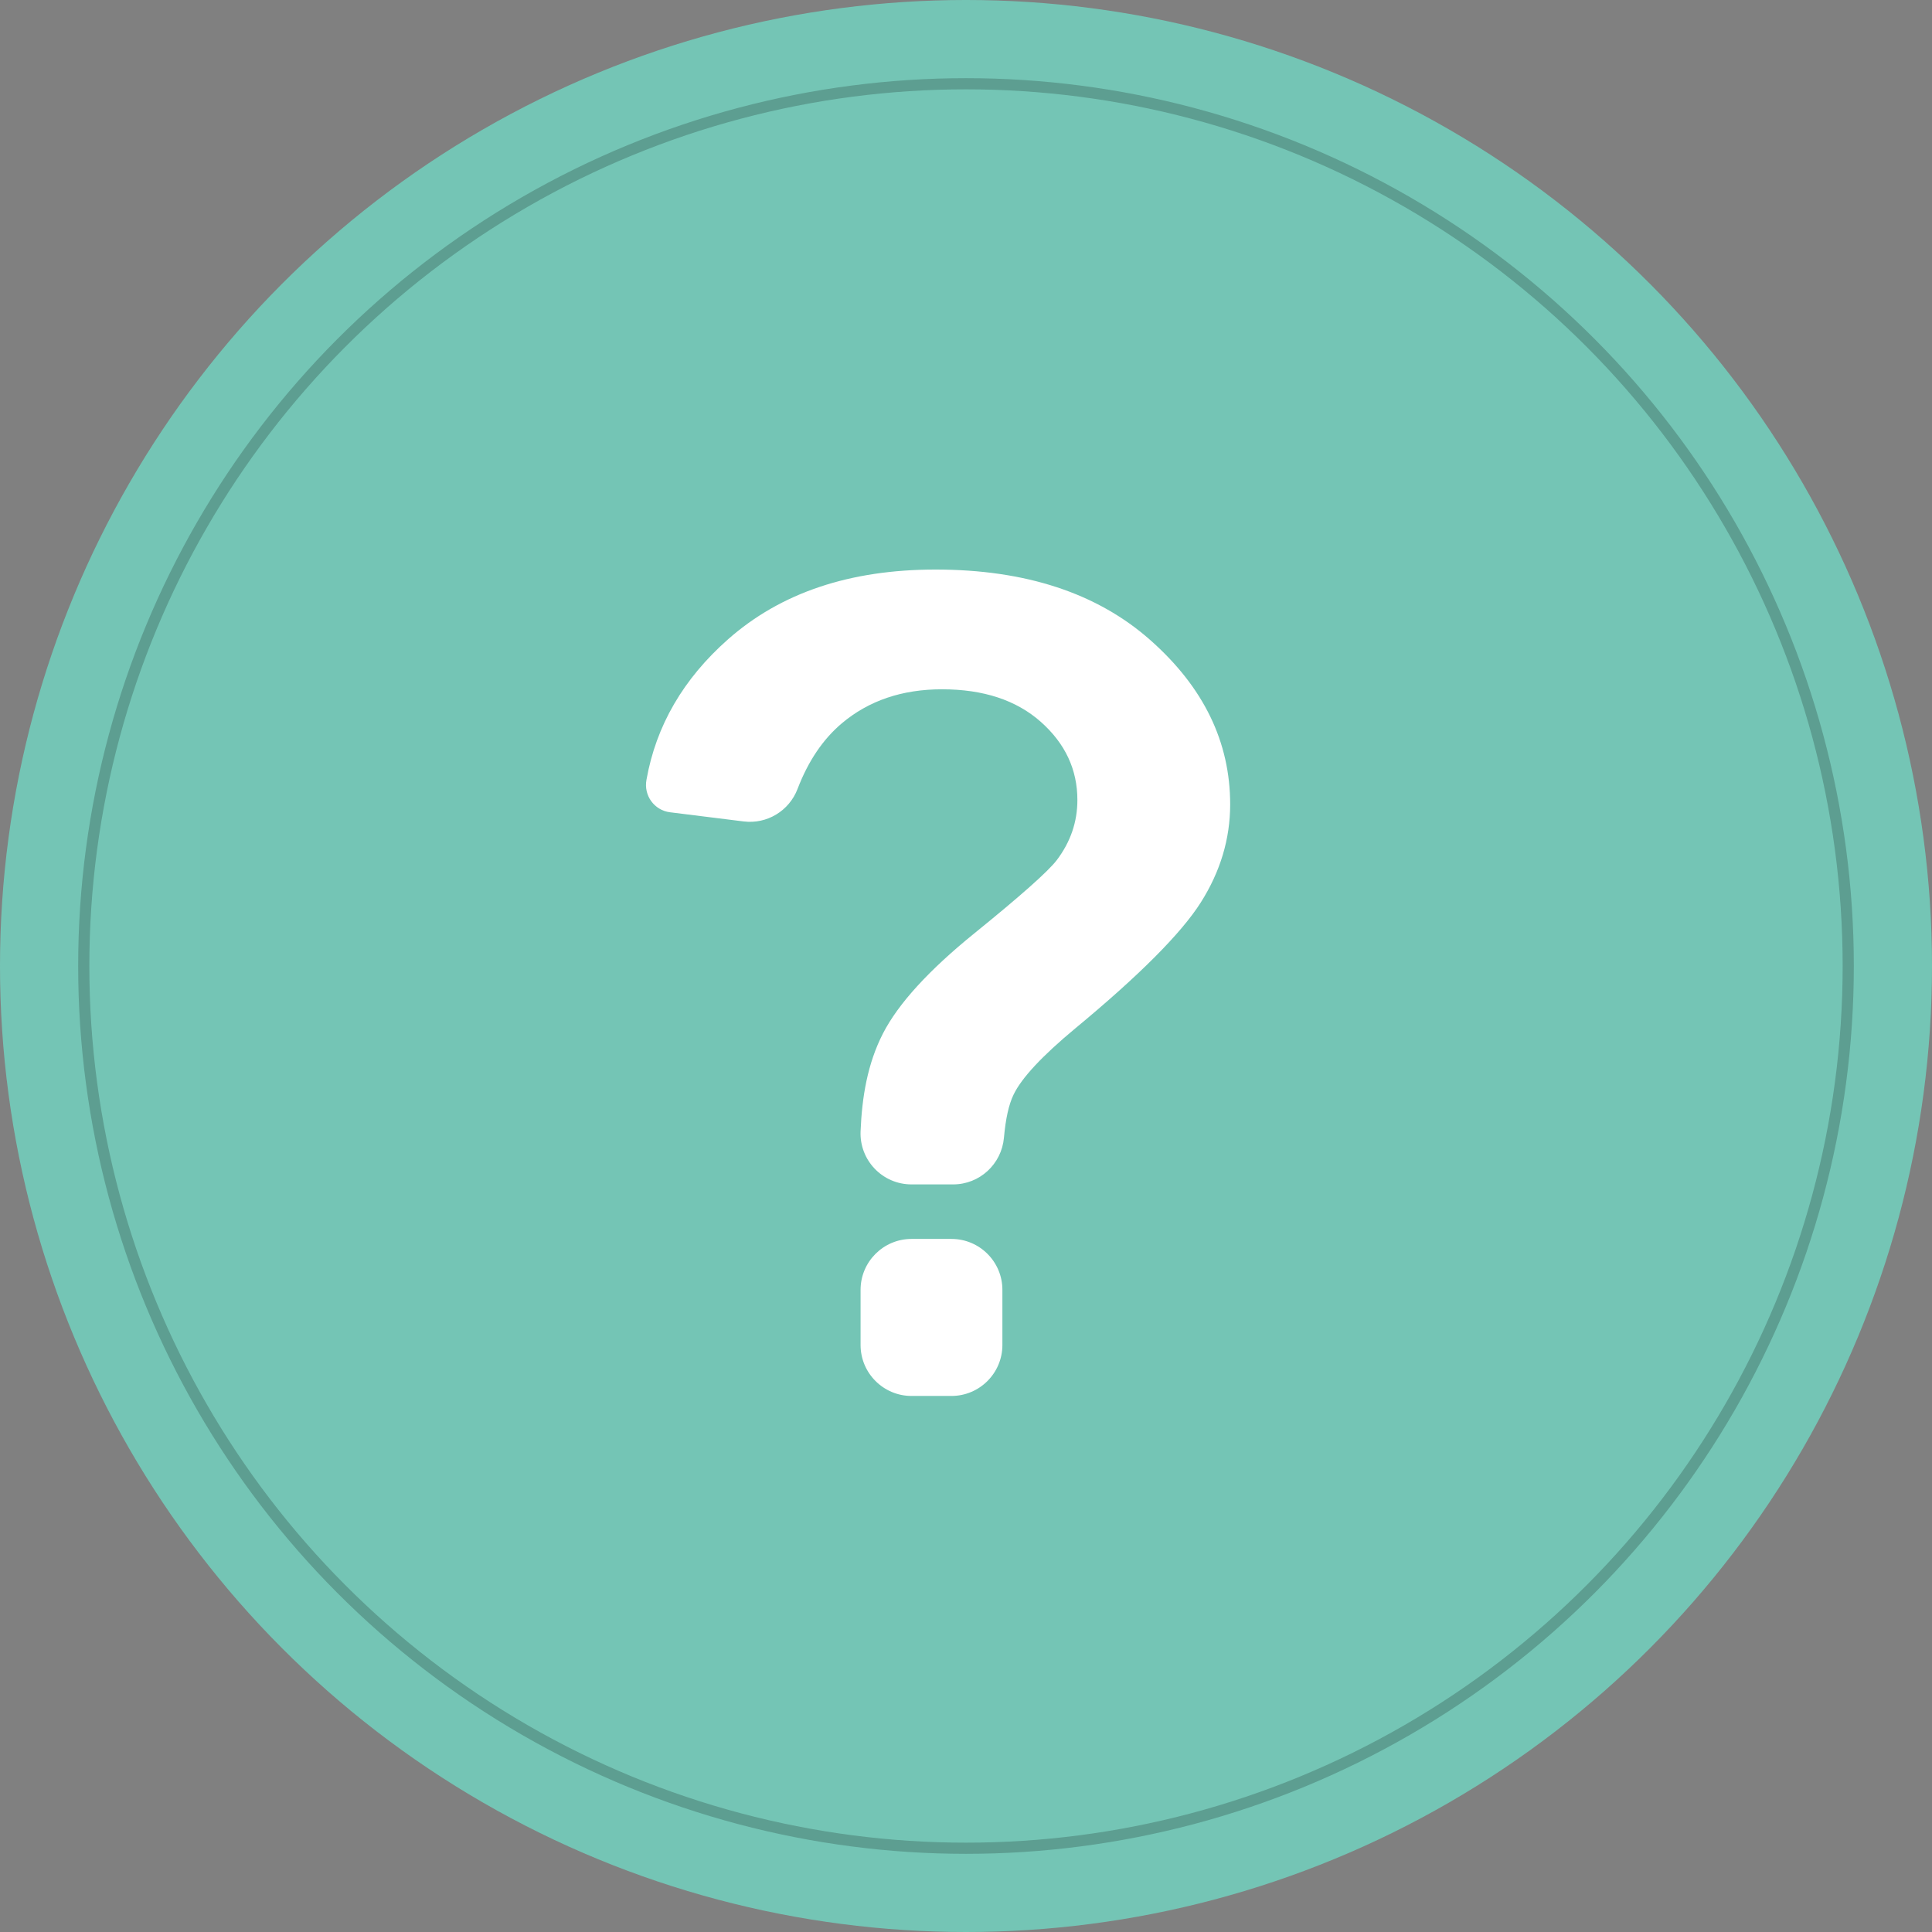
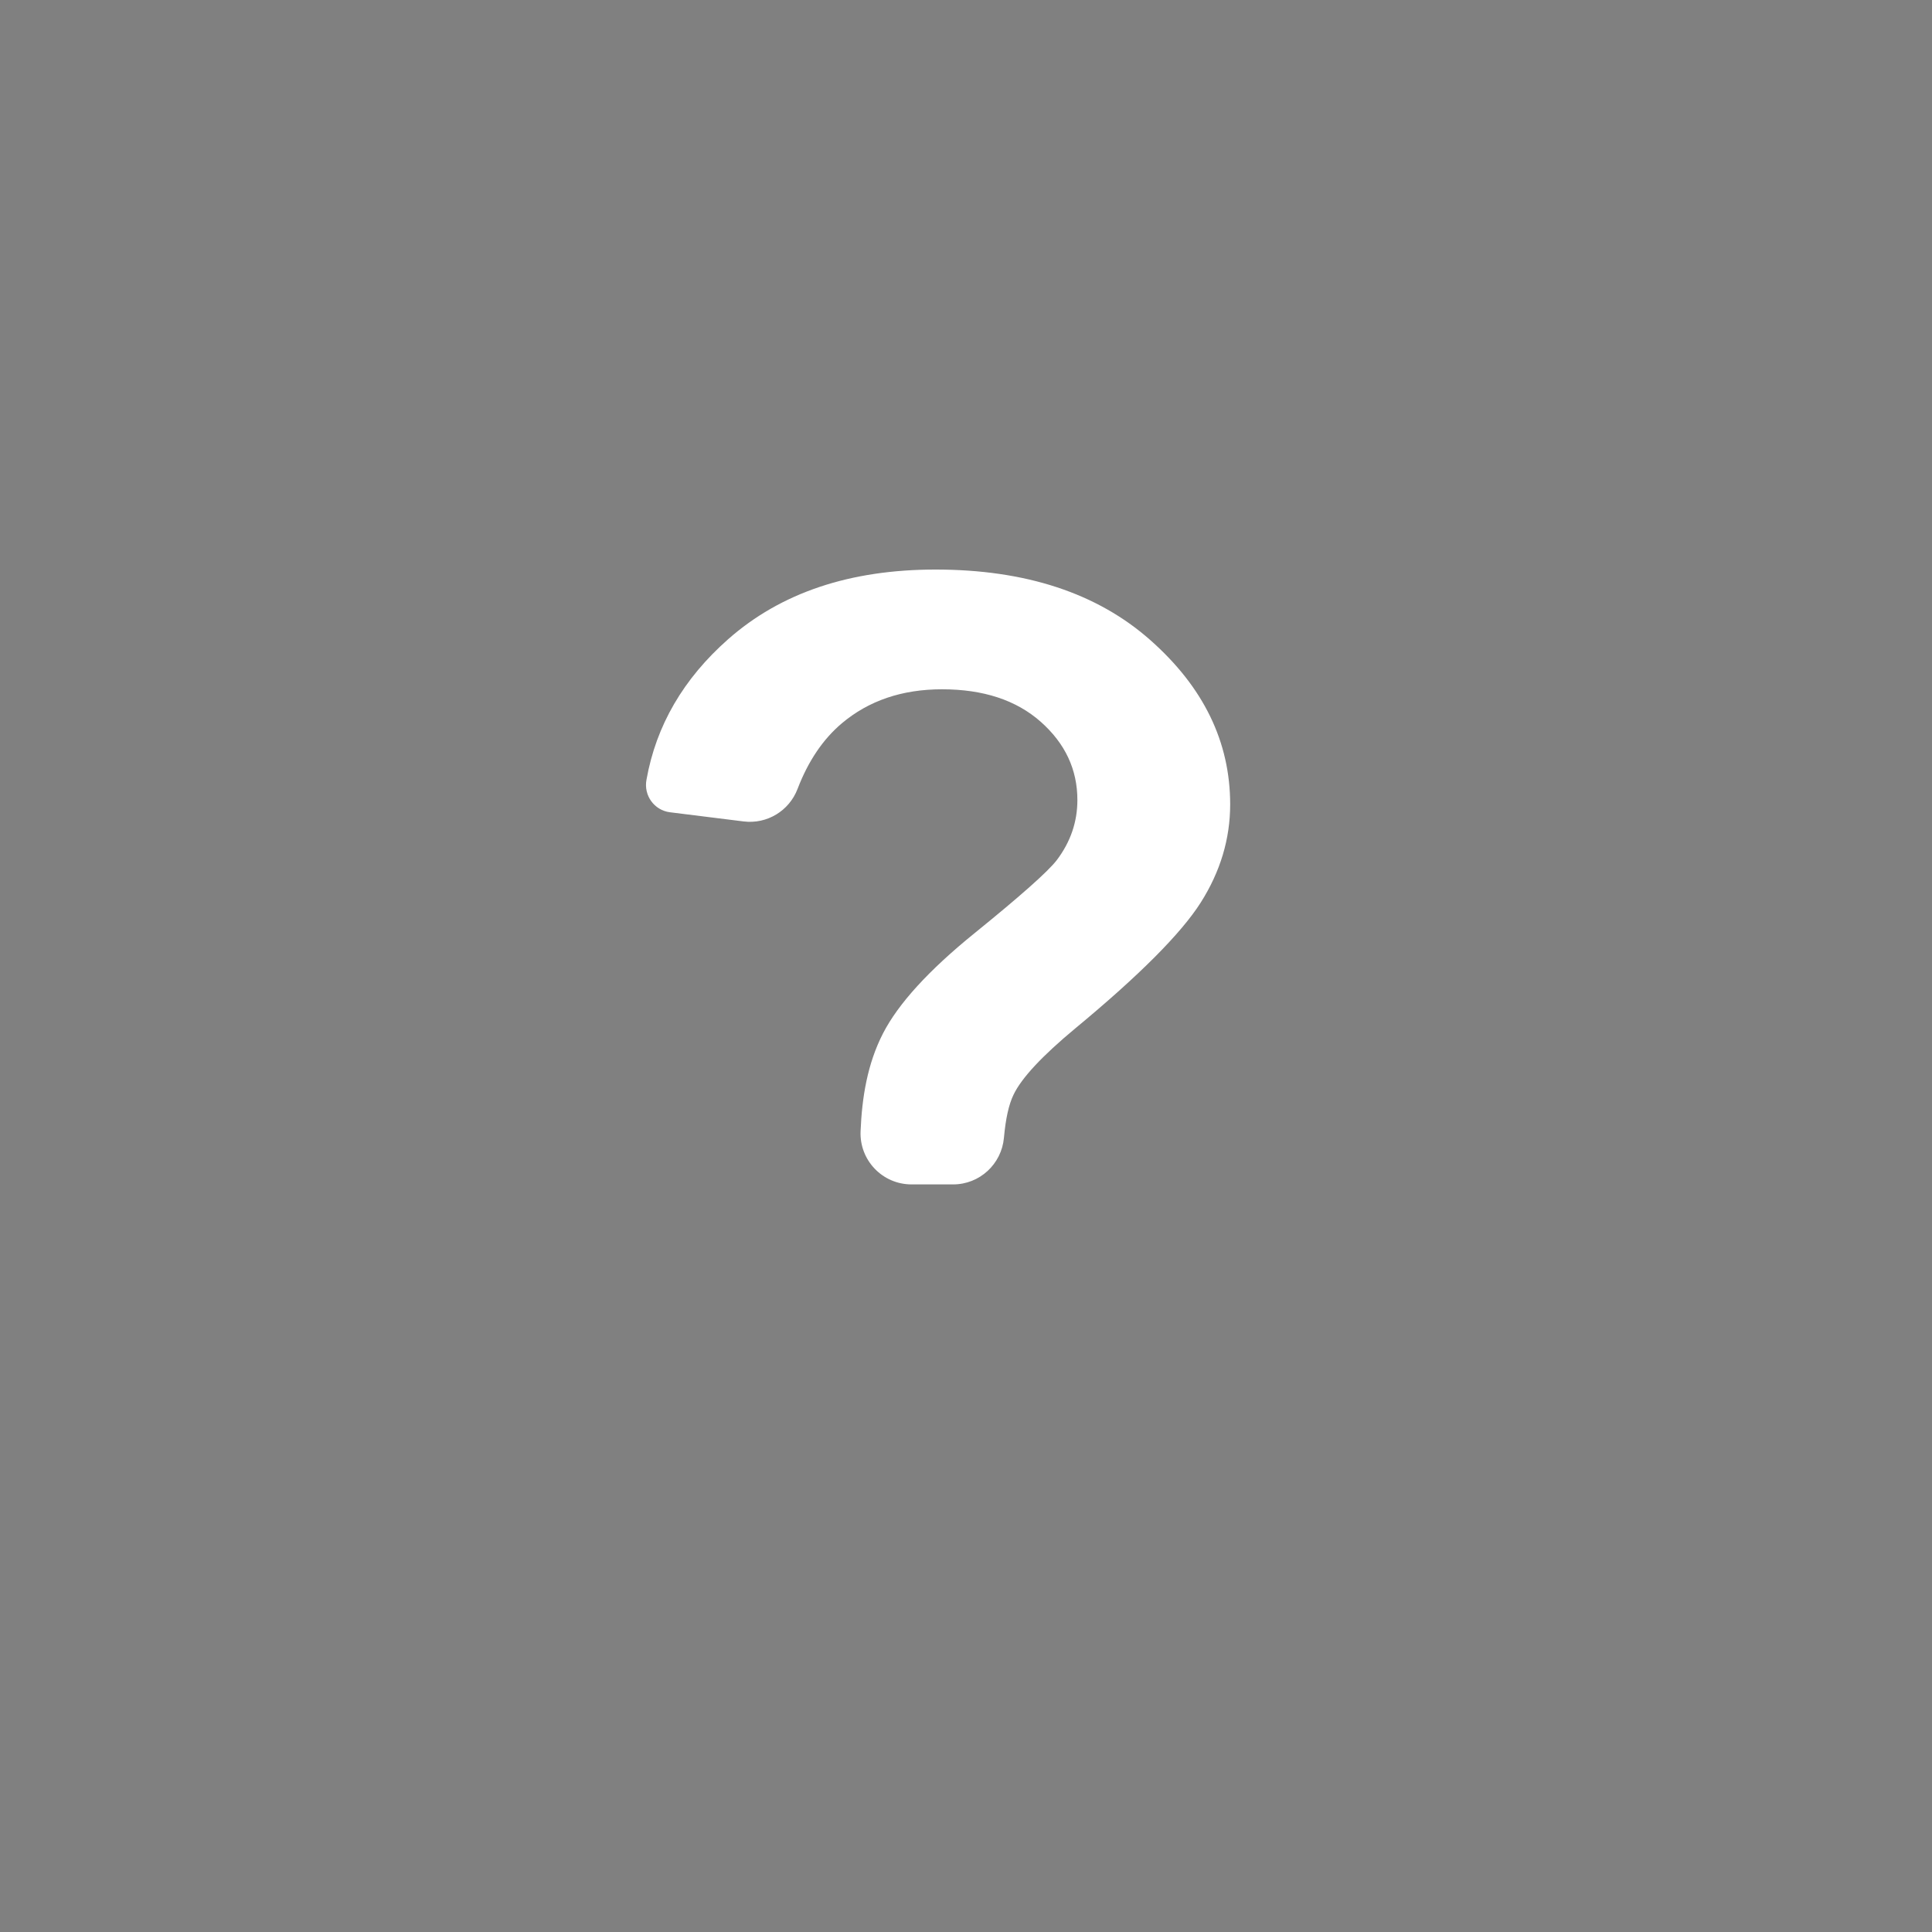
<svg xmlns="http://www.w3.org/2000/svg" width="173" height="173" viewBox="0 0 173 173" fill="none">
  <rect x="0" y="0" width="173" height="173" fill="#808080" stroke="none" />
-   <circle cx="86.5" cy="86.5" r="86.5" fill="#74C5B5" />
-   <circle cx="86.5" cy="86.5" r="79" stroke="black" stroke-opacity="0.2" />
-   <path d="M85.196 110.939H81.622C79.105 110.939 77.06 112.985 77.06 115.502V120.437C77.06 122.954 79.105 125 81.622 125H85.196C87.714 125 89.759 122.954 89.759 120.437V115.502C89.759 112.977 87.714 110.939 85.196 110.939Z" fill="white" />
  <path d="M59.995 72.734L66.588 73.555C68.68 73.814 70.665 72.612 71.417 70.643C72.368 68.156 73.691 66.194 75.387 64.764C77.79 62.741 80.779 61.722 84.353 61.722C88.056 61.722 91.007 62.696 93.197 64.635C95.387 66.582 96.474 68.909 96.474 71.639C96.474 73.601 95.858 75.395 94.626 77.023C93.828 78.057 91.372 80.232 87.273 83.555C83.166 86.878 80.436 89.874 79.068 92.536C77.668 95.259 77.182 98.278 77.06 101.304C76.954 103.897 79.022 106.057 81.623 106.057H85.349C87.722 106.057 89.684 104.24 89.897 101.882C90.049 100.186 90.33 98.901 90.756 98.027C91.471 96.528 93.319 94.551 96.284 92.088C102.026 87.335 105.767 83.578 107.524 80.81C109.273 78.049 110.155 75.122 110.155 72.027C110.155 66.437 107.775 61.532 103.007 57.319C98.246 53.106 91.828 51 83.767 51C76.102 51 69.919 53.076 65.204 57.236C61.189 60.779 58.748 64.977 57.889 69.821C57.623 71.236 58.589 72.559 59.995 72.734Z" fill="white" />
</svg>